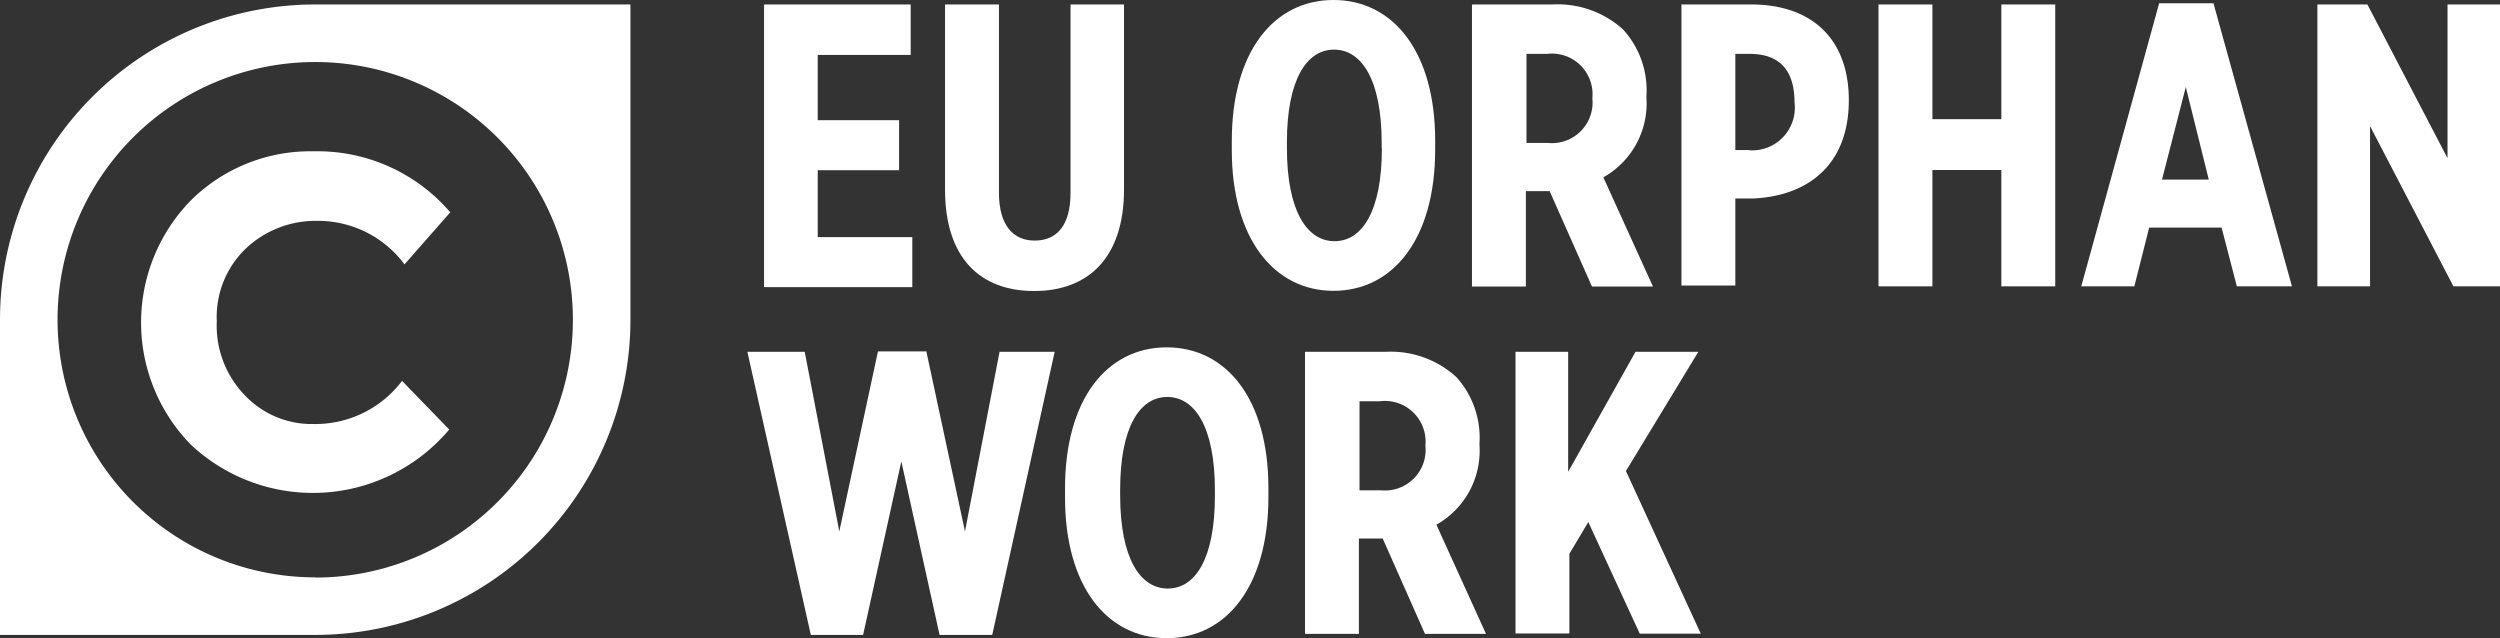
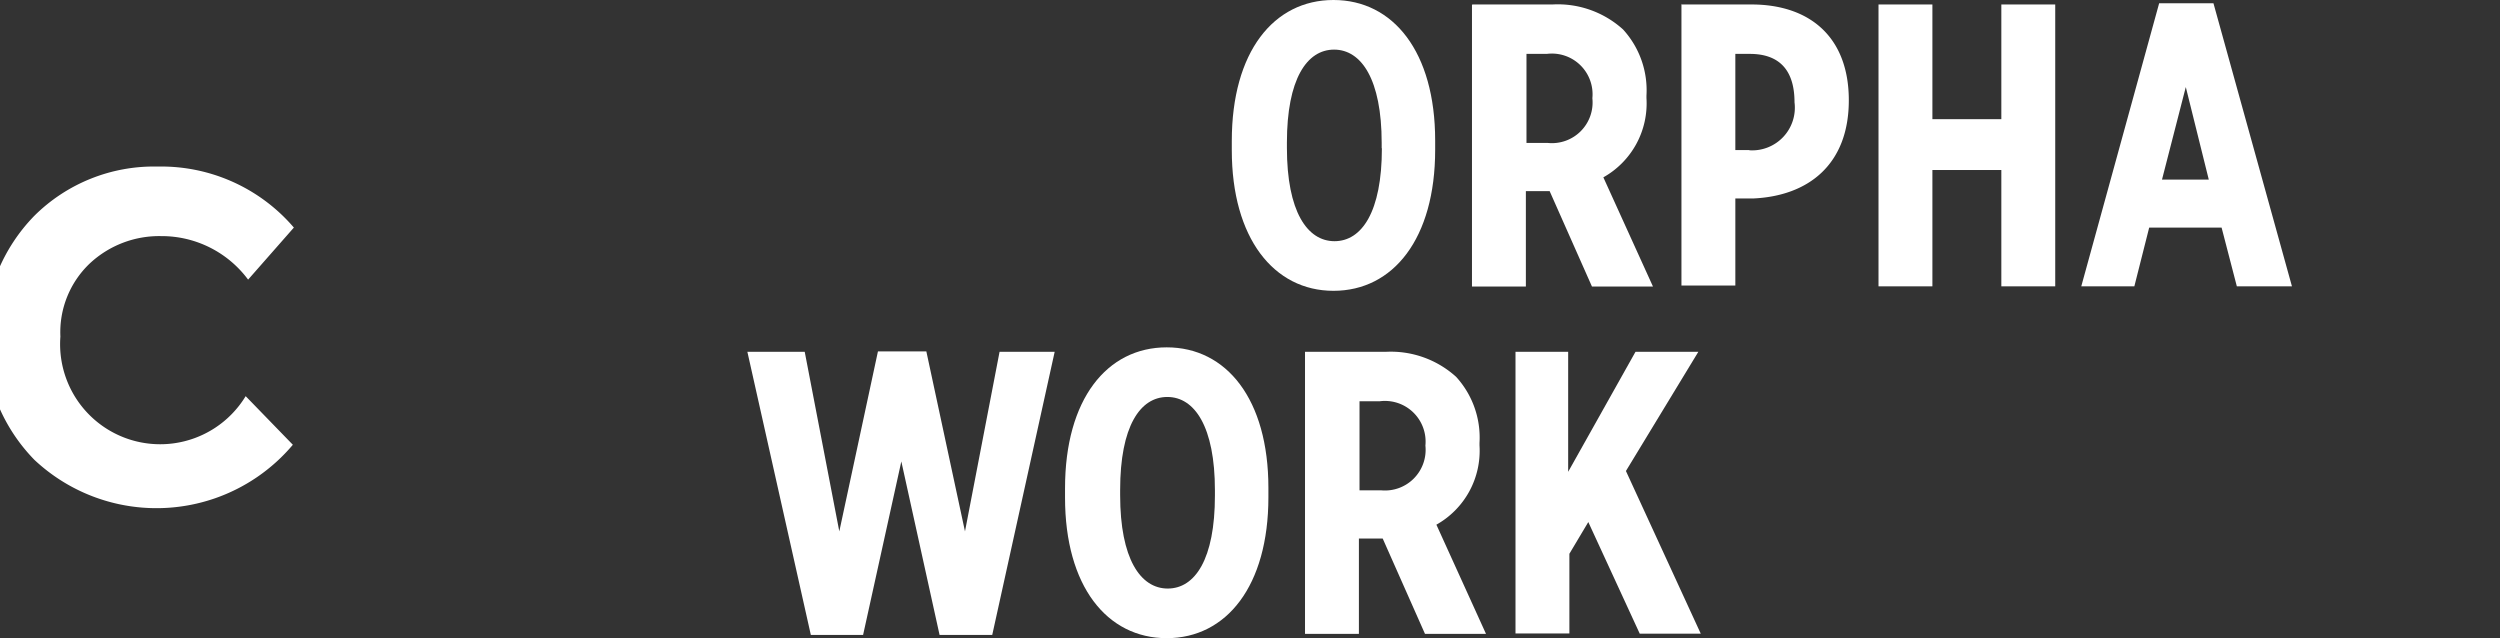
<svg xmlns="http://www.w3.org/2000/svg" id="FINAL" viewBox="0 0 122.93 31.38" preserveAspectRatio="xMinYMid meet">
  <rect x="0" y="0" width="122.93" height="31.38" fill="#333333" stroke="none" />
  <defs>
    <style>.cls-1{fill:#fff;}</style>
  </defs>
  <title>InC-EU-ORPHAN.white</title>
-   <path class="cls-1" d="M2622,1544.52h7.21V1547h-4.57v3.21h4v2.46h-4v3.29h4.65v2.46H2622v-13.86Z" transform="translate(-2584.43 -1544.3)" />
-   <path class="cls-1" d="M2630.9,1553.63v-9.11h2.65v9.25c0,1.6.69,2.36,1.76,2.36s1.76-.73,1.76-2.34v-9.27h2.63v9.09c0,3.39-1.78,5-4.42,5S2630.9,1557,2630.9,1553.63Z" transform="translate(-2584.43 -1544.3)" />
  <path class="cls-1" d="M2645,1551.69v-0.46c0-4.38,2.06-6.93,5-6.93s5,2.55,5,6.91v0.46c0,4.36-2.06,6.93-5,6.93S2645,1556,2645,1551.69Zm7.37-.1v-0.26c0-3.13-1-4.59-2.34-4.59s-2.32,1.45-2.32,4.57v0.26c0,3.13,1,4.59,2.34,4.59S2652.38,1554.72,2652.38,1551.59Z" transform="translate(-2584.43 -1544.3)" />
  <path class="cls-1" d="M2656.85,1544.52h3.92a4.78,4.78,0,0,1,3.47,1.23,4.43,4.43,0,0,1,1.15,3.25v0.12a4.17,4.17,0,0,1-2.12,3.9l2.44,5.37h-3l-2.08-4.69h-1.17v4.69h-2.65v-13.86Zm3.7,6.81a2,2,0,0,0,2.18-2.2,2,2,0,0,0-2.24-2.18h-1v4.38h1Z" transform="translate(-2584.43 -1544.3)" />
  <path class="cls-1" d="M2667.1,1544.52h3.45c2.89,0,4.79,1.62,4.79,4.71v0c0,3.17-2,4.71-4.71,4.83h-0.87v4.28h-2.65v-13.86Zm3.35,7.17a2.1,2.1,0,0,0,2.22-2.36c0-1.52-.69-2.38-2.2-2.38h-0.71v4.73h0.69Z" transform="translate(-2584.43 -1544.3)" />
  <path class="cls-1" d="M2676.8,1544.52h2.65v5.64h3.39v-5.64h2.65v13.86h-2.65v-5.72h-3.39v5.72h-2.65v-13.86Z" transform="translate(-2584.43 -1544.3)" />
  <path class="cls-1" d="M2690.6,1544.46h2.67l3.86,13.92h-2.71l-0.75-2.89h-3.56l-0.73,2.89h-2.61Zm2.44,8.67-1.13-4.55-1.17,4.55h2.3Z" transform="translate(-2584.43 -1544.3)" />
-   <path class="cls-1" d="M2698.38,1544.52h2.46l3.94,7.56v-7.56h2.59v13.86h-2.3l-4.1-7.88v7.88h-2.59v-13.86Z" transform="translate(-2584.43 -1544.3)" />
  <path class="cls-1" d="M2621.18,1561.6H2624l1.7,8.83,1.9-8.85h2.38l1.9,8.85,1.7-8.83h2.71l-3.07,13.92h-2.59l-1.88-8.53-1.88,8.53h-2.57Z" transform="translate(-2584.43 -1544.3)" />
  <path class="cls-1" d="M2636.8,1568.77v-0.46c0-4.38,2.06-6.93,5-6.93s5,2.55,5,6.91v0.46c0,4.36-2.06,6.93-5,6.93S2636.8,1573.12,2636.8,1568.77Zm7.37-.1v-0.26c0-3.13-1-4.59-2.34-4.59s-2.32,1.45-2.32,4.57v0.26c0,3.13,1,4.59,2.34,4.59S2644.17,1571.8,2644.17,1568.67Z" transform="translate(-2584.43 -1544.3)" />
  <path class="cls-1" d="M2648.64,1561.6h3.92a4.78,4.78,0,0,1,3.47,1.23,4.43,4.43,0,0,1,1.15,3.25v0.12a4.17,4.17,0,0,1-2.12,3.9l2.44,5.37h-3l-2.08-4.69h-1.17v4.69h-2.65V1561.6Zm3.7,6.81a2,2,0,0,0,2.18-2.2,2,2,0,0,0-2.24-2.18h-1v4.38h1Z" transform="translate(-2584.43 -1544.3)" />
  <path class="cls-1" d="M2658.89,1561.6h2.65v5.9l3.31-5.9h3.09l-3.56,5.86,3.68,8h-3l-2.53-5.49-0.93,1.56v3.92h-2.65V1561.6Z" transform="translate(-2584.43 -1544.3)" />
-   <path class="cls-1" d="M2599.93,1544.52a15.5,15.5,0,0,0-15.5,15.5v15.5h15.5a15.5,15.5,0,0,0,15.5-15.5v-15.5h-15.5Zm0,28.17a12.67,12.67,0,1,1,12.67-12.67A12.67,12.67,0,0,1,2599.94,1572.7Z" transform="translate(-2584.43 -1544.3)" />
-   <path class="cls-1" d="M2596.51,1563.78a4.53,4.53,0,0,0,3.32,1.37,5.35,5.35,0,0,0,4.37-2.12l2.32,2.39a8.77,8.77,0,0,1-12.71.74,8.59,8.59,0,0,1,0-12,8.34,8.34,0,0,1,6.06-2.42,8.59,8.59,0,0,1,6.7,3l-2.25,2.56a5.29,5.29,0,0,0-4.28-2.14,5,5,0,0,0-3.5,1.34,4.66,4.66,0,0,0-1.45,3.6A4.92,4.92,0,0,0,2596.51,1563.78Z" transform="translate(-2584.43 -1544.3)" />
+   <path class="cls-1" d="M2596.51,1563.78l2.32,2.39a8.77,8.77,0,0,1-12.71.74,8.59,8.59,0,0,1,0-12,8.34,8.34,0,0,1,6.06-2.42,8.59,8.59,0,0,1,6.7,3l-2.25,2.56a5.29,5.29,0,0,0-4.28-2.14,5,5,0,0,0-3.5,1.34,4.66,4.66,0,0,0-1.45,3.6A4.92,4.92,0,0,0,2596.51,1563.78Z" transform="translate(-2584.43 -1544.3)" />
</svg>